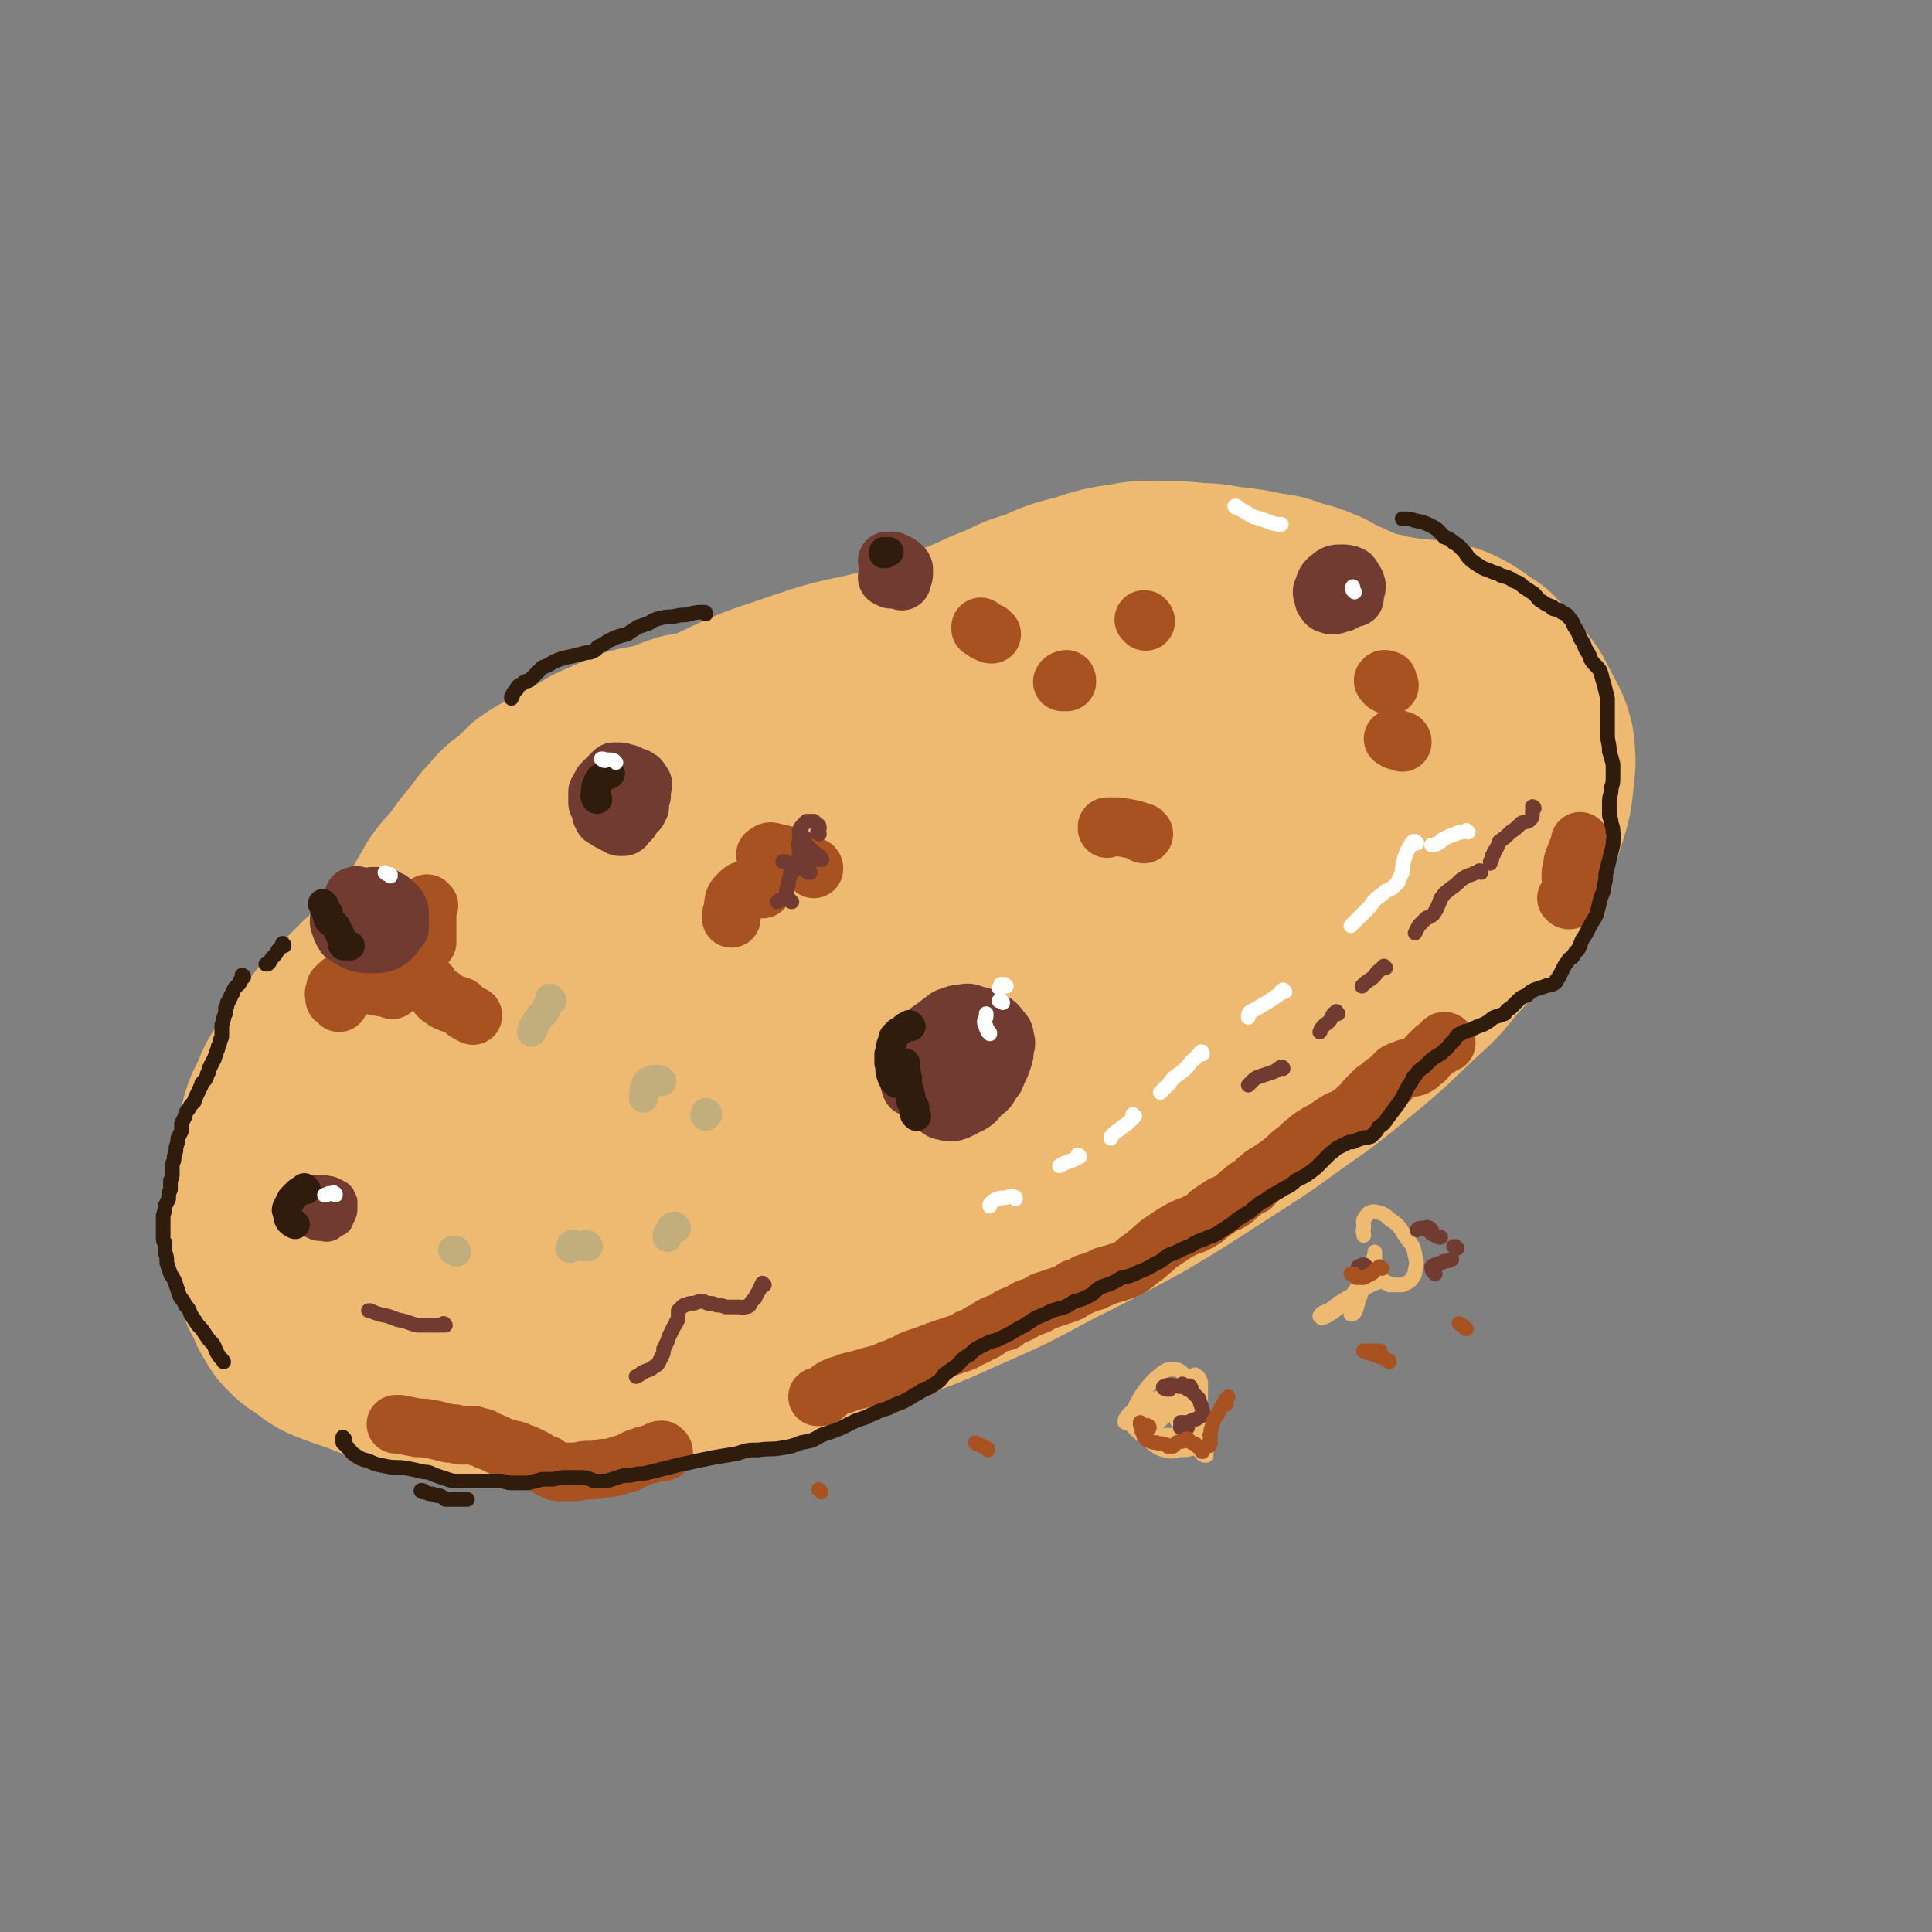
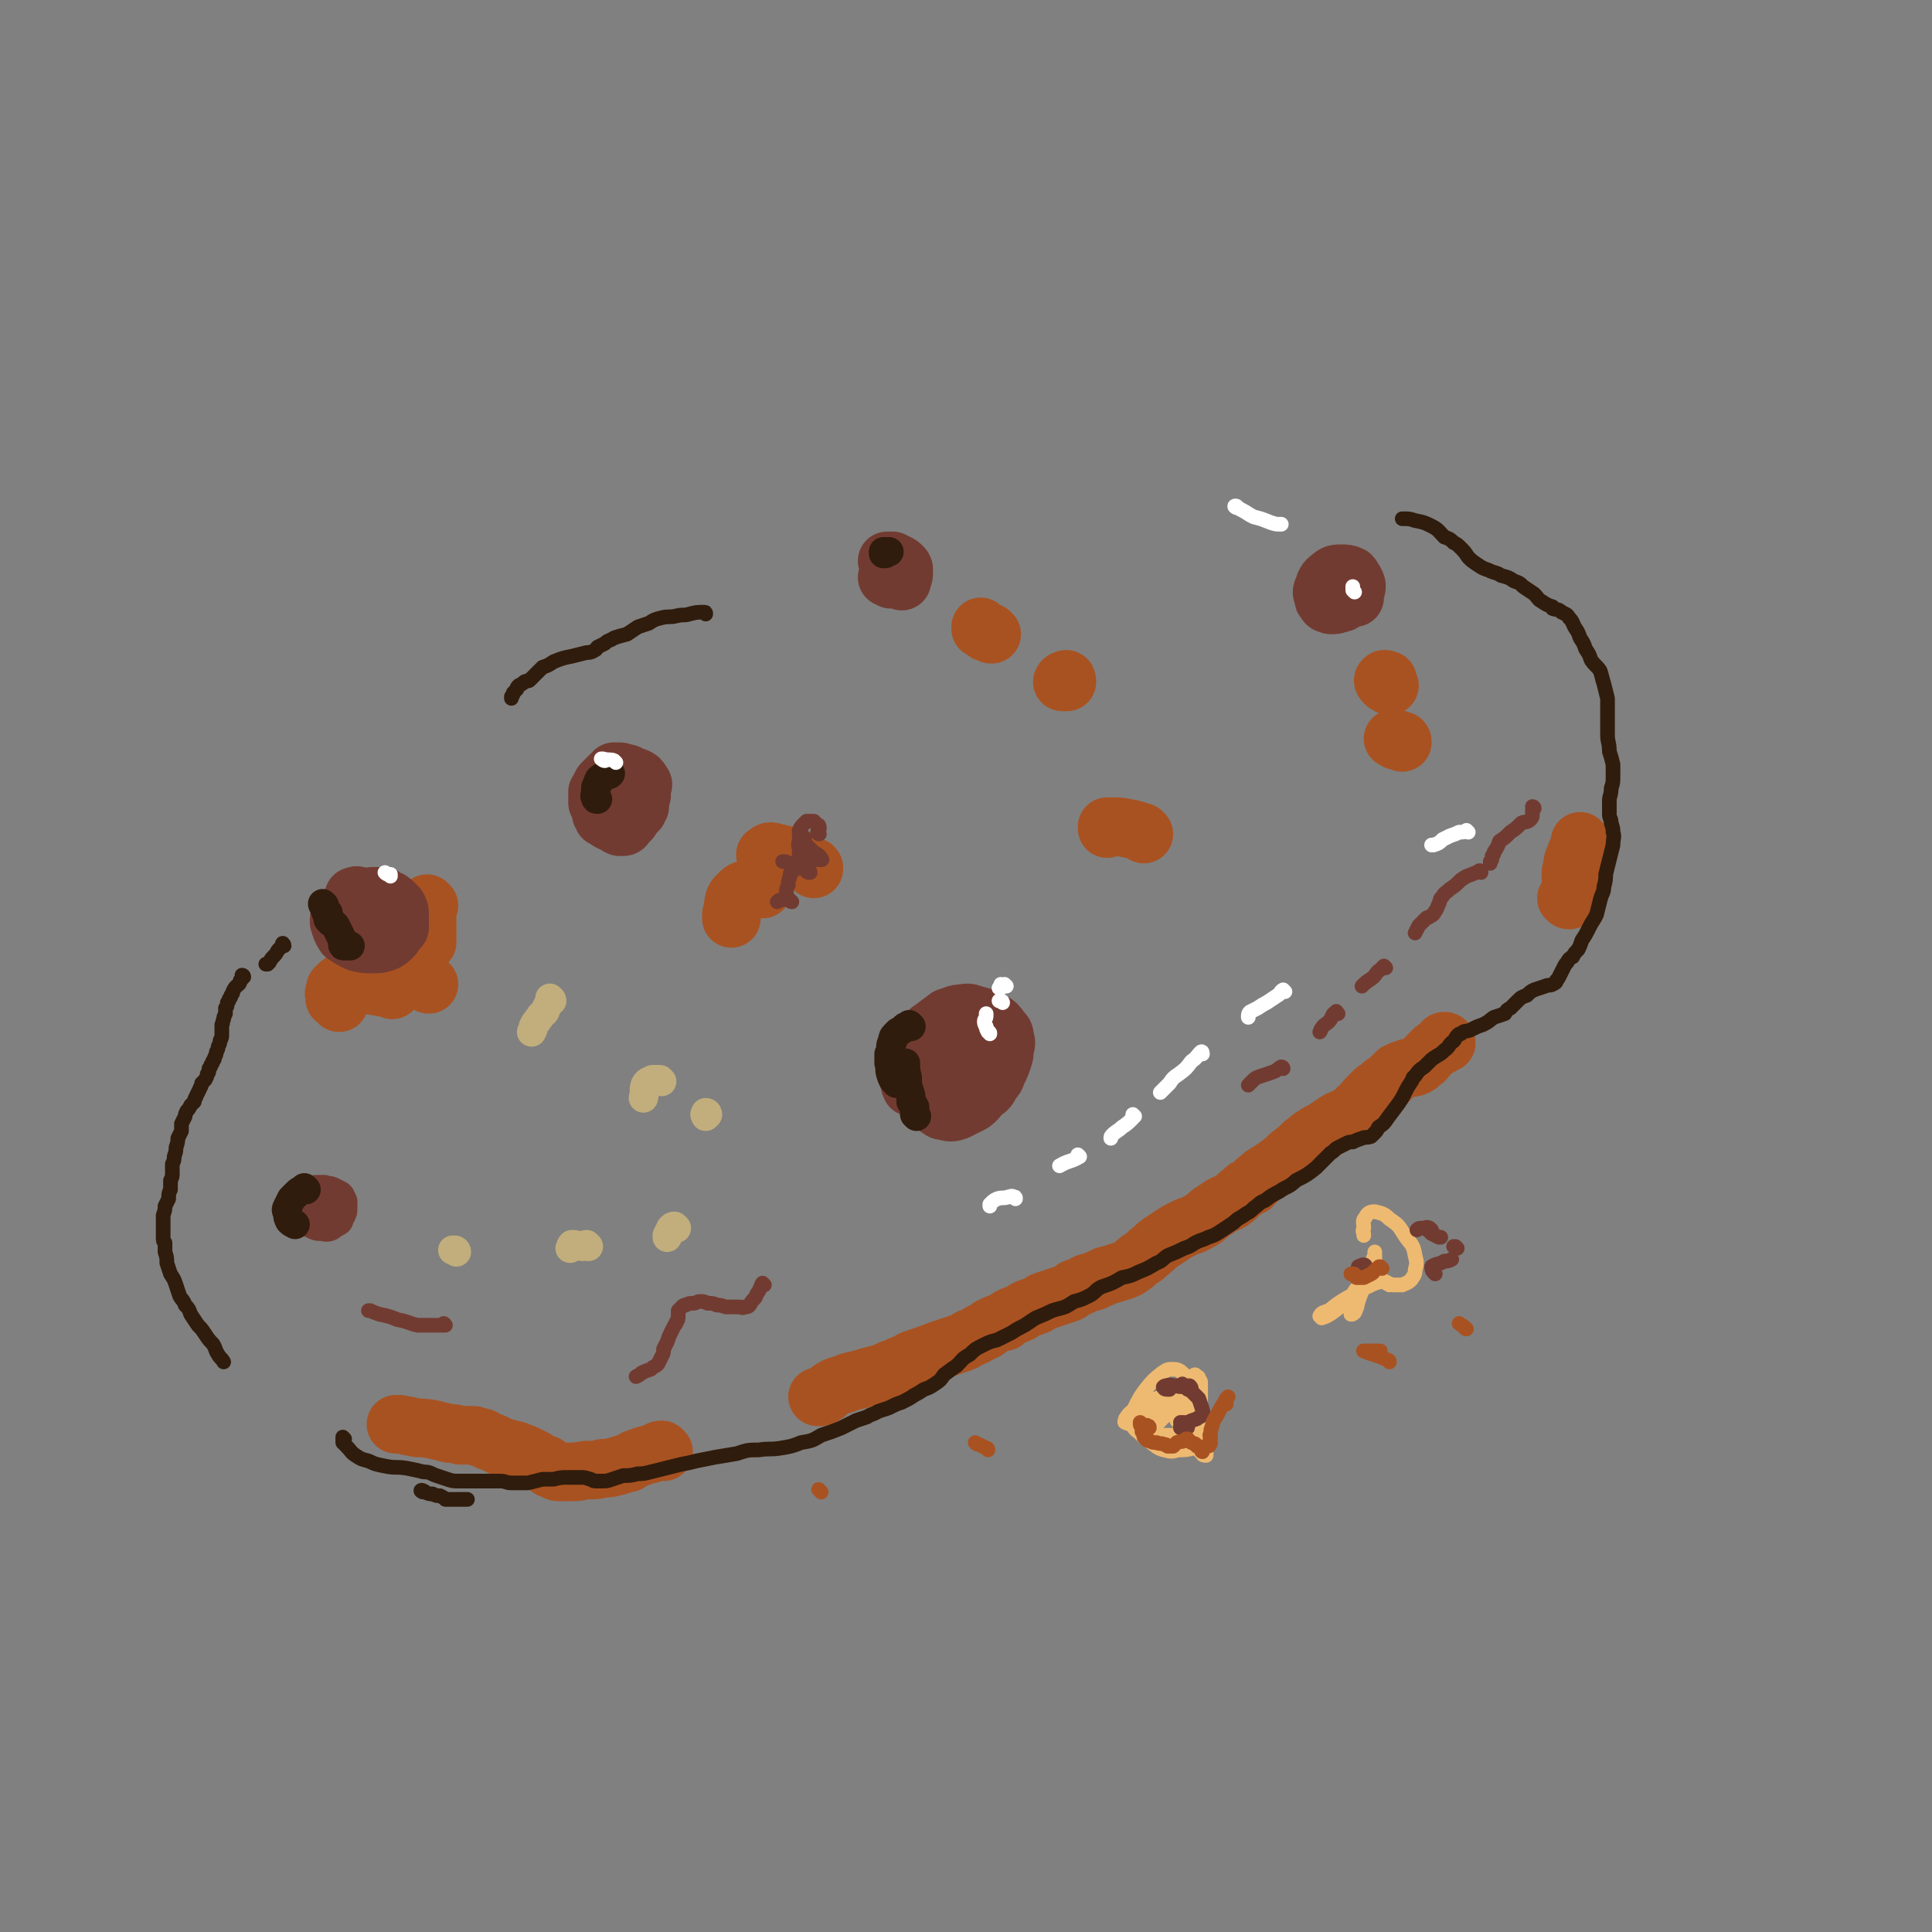
<svg xmlns="http://www.w3.org/2000/svg" viewBox="0 0 1054 1054" version="1.1">
  <rect x="0" y="0" width="1054" height="1054" fill="#808080" stroke="none" />
  <g fill="none" stroke="#EEBA71" stroke-width="105" stroke-linecap="round" stroke-linejoin="round">
-     <path d="M603,400c0,0 -1,0 -1,-1 -1,0 -1,1 -1,1 -5,-2 -5,-3 -10,-5 -3,-1 -3,-1 -6,-1 -4,-1 -5,-1 -9,0 -5,1 -5,2 -10,4 -7,2 -7,3 -14,5 -8,2 -8,2 -17,4 -8,3 -8,3 -17,4 -10,2 -11,2 -21,2 -10,1 -10,1 -20,2 -10,1 -10,1 -20,2 -9,2 -10,2 -19,4 -9,2 -9,2 -18,5 -10,2 -10,2 -20,5 -10,3 -10,3 -19,7 -8,3 -8,3 -16,7 -8,4 -8,4 -16,8 -8,5 -8,5 -16,10 -8,5 -7,6 -15,10 -8,5 -8,5 -16,9 -5,3 -5,3 -11,6 -6,4 -6,4 -12,8 -5,4 -6,4 -11,8 -6,4 -6,3 -11,8 -5,4 -5,5 -10,9 -5,6 -5,6 -10,11 -6,5 -6,5 -11,11 -5,5 -5,5 -10,10 -5,5 -5,5 -9,10 -4,5 -4,6 -8,11 -4,7 -4,7 -7,13 -3,6 -2,6 -4,12 -3,7 -3,7 -5,14 -2,9 -2,9 -3,17 -1,9 -2,9 -1,17 0,13 0,14 4,25 3,10 4,11 11,18 5,6 7,5 15,9 9,4 9,5 19,8 11,4 11,5 23,6 18,3 18,3 36,2 20,-1 20,-2 39,-6 18,-4 18,-4 36,-8 39,-8 39,-7 78,-15 22,-4 22,-4 42,-10 24,-7 24,-7 47,-16 23,-9 22,-10 45,-21 23,-11 23,-11 47,-24 21,-11 22,-9 41,-22 37,-25 38,-25 71,-54 15,-13 14,-15 26,-32 9,-13 10,-13 17,-27 5,-9 5,-9 7,-18 3,-11 4,-11 4,-22 1,-12 1,-13 -3,-24 -4,-11 -5,-12 -12,-21 -7,-9 -8,-9 -17,-16 -10,-7 -10,-8 -21,-13 -11,-7 -12,-7 -24,-11 -12,-4 -12,-4 -25,-7 -13,-3 -13,-3 -26,-4 -15,-2 -15,-2 -29,-1 -18,1 -18,2 -37,5 -19,2 -19,2 -39,5 -20,3 -20,3 -39,5 -21,3 -21,2 -41,7 -19,4 -19,4 -37,10 -20,7 -20,6 -39,15 -19,9 -19,9 -37,20 -16,10 -16,11 -31,23 -14,12 -14,11 -27,24 -9,9 -8,9 -15,19 -9,11 -10,11 -18,23 -9,15 -9,15 -16,30 -9,17 -8,17 -16,34 -6,15 -7,14 -11,30 -4,10 -4,10 -5,21 -1,7 -1,9 2,14 4,7 5,8 13,11 12,5 13,6 26,6 30,0 31,2 61,-6 33,-8 32,-12 63,-26 38,-17 38,-18 74,-37 39,-21 39,-21 77,-43 38,-20 39,-20 76,-41 34,-20 34,-21 68,-42 28,-18 28,-18 56,-37 18,-13 18,-12 35,-26 5,-5 7,-5 10,-11 2,-3 3,-7 0,-8 -9,-1 -12,0 -24,3 -21,6 -20,8 -41,15 -31,10 -31,9 -62,18 -39,12 -39,11 -78,25 -45,17 -45,17 -88,37 -45,20 -46,19 -88,43 -38,22 -38,23 -73,48 -21,15 -21,16 -39,34 -15,15 -16,15 -26,33 -6,12 -8,15 -5,27 3,11 6,15 17,20 21,10 24,12 47,10 27,-1 28,-5 53,-16 37,-17 36,-19 70,-39 39,-23 39,-23 76,-48 36,-23 36,-23 70,-48 29,-21 30,-20 57,-44 21,-18 21,-19 38,-41 11,-15 12,-16 17,-34 3,-10 3,-13 -2,-22 -5,-9 -7,-10 -17,-14 -15,-6 -16,-6 -32,-7 -22,-1 -22,1 -45,3 -26,3 -26,4 -53,8 -27,5 -27,5 -53,11 -27,6 -27,6 -53,14 -26,8 -27,8 -52,19 -24,11 -24,11 -48,24 -21,11 -21,11 -42,24 -12,8 -12,8 -24,16 -13,10 -13,9 -25,20 -11,10 -11,10 -20,21 -8,9 -8,10 -15,20 -7,10 -7,10 -13,20 -6,10 -6,10 -11,20 -5,9 -5,9 -9,19 -2,7 -2,7 -3,14 -2,8 -2,8 -3,15 0,16 -2,17 1,32 2,14 2,14 8,26 4,12 4,13 11,23 8,11 8,12 19,20 10,9 11,10 23,14 16,6 17,6 34,8 23,1 23,1 45,-2 22,-2 22,-4 43,-8 25,-6 25,-6 50,-14 26,-7 25,-8 51,-17 27,-10 28,-9 54,-21 25,-11 25,-11 49,-24 24,-12 24,-12 48,-25 20,-12 20,-12 40,-25 20,-13 21,-13 40,-27 20,-14 20,-14 38,-29 16,-13 16,-14 31,-28 10,-9 10,-9 18,-19 11,-12 11,-12 21,-25 9,-13 9,-13 16,-26 7,-12 7,-12 11,-25 3,-10 3,-10 4,-20 1,-9 1,-9 0,-18 -2,-8 -3,-8 -7,-16 -4,-8 -4,-8 -10,-15 -7,-7 -7,-8 -15,-13 -11,-6 -12,-5 -23,-8 -14,-4 -14,-4 -27,-6 -13,-2 -13,-2 -26,-4 -15,-2 -15,-1 -31,-2 -15,-1 -15,-2 -31,-2 -16,0 -16,0 -32,0 -18,1 -18,1 -35,3 -19,2 -19,1 -37,5 -20,3 -19,3 -38,8 -21,4 -21,4 -42,9 -19,5 -19,5 -38,11 -16,5 -16,4 -33,10 -15,5 -15,5 -30,12 -13,6 -13,7 -25,15 -11,8 -11,9 -22,17 -11,8 -11,8 -22,15 -9,7 -10,7 -19,14 -6,4 -6,4 -11,8 -1,1 -1,1 -3,2 -8,7 -8,7 -16,14 -7,6 -7,6 -14,12 -6,6 -6,6 -13,12 -6,6 -5,6 -12,11 -6,6 -6,5 -12,11 -6,5 -6,6 -13,11 -5,5 -5,5 -10,10 -4,4 -4,4 -8,8 -4,5 -4,5 -8,10 -4,5 -4,5 -8,11 -3,6 -4,6 -7,11 -3,5 -3,5 -5,11 -3,5 -3,5 -5,11 -1,4 -1,5 -2,9 -2,5 -2,5 -2,10 -1,6 -1,6 -1,11 -1,5 -1,5 -1,9 0,7 0,7 0,13 0,4 0,4 0,9 0,1 0,1 0,2 0,4 0,4 1,8 0,5 0,5 1,9 1,4 1,4 3,8 0,0 0,0 0,1 1,3 1,3 3,5 2,5 1,5 4,9 2,4 2,4 5,7 3,3 3,3 7,5 5,4 5,5 12,8 8,3 8,3 17,6 7,3 7,3 15,5 9,2 9,2 18,4 9,1 9,1 18,2 2,0 2,0 4,0 15,0 15,0 29,-1 18,-1 18,-1 34,-3 15,-2 15,-2 30,-5 17,-3 17,-3 33,-8 19,-5 19,-5 38,-12 16,-5 17,-5 32,-12 24,-10 25,-9 48,-21 21,-11 21,-11 40,-24 19,-13 18,-14 36,-28 18,-14 18,-14 35,-27 15,-12 15,-11 29,-23 13,-11 13,-11 25,-22 12,-11 12,-11 24,-22 12,-12 12,-12 25,-23 11,-10 11,-10 22,-19 7,-7 7,-7 14,-14 2,-1 2,-1 3,-2 7,-9 7,-9 14,-17 7,-8 6,-9 12,-17 5,-6 5,-6 10,-12 6,-8 5,-9 10,-17 5,-8 5,-8 10,-16 3,-6 3,-6 6,-13 2,-4 3,-4 4,-9 1,-3 1,-3 1,-7 0,-3 1,-3 0,-6 -1,-4 -1,-4 -4,-7 -3,-4 -3,-4 -7,-6 -5,-4 -5,-4 -10,-7 -6,-3 -6,-3 -13,-4 -8,-2 -8,-1 -15,-2 -6,-1 -6,-1 -12,-2 -6,-2 -6,-1 -11,-3 -6,-2 -6,-2 -12,-5 -6,-2 -6,-3 -12,-6 -7,-3 -7,-3 -15,-5 -8,-3 -8,-3 -16,-4 -9,-2 -9,-2 -18,-3 -9,-1 -9,-2 -18,-2 -9,-1 -9,-1 -19,-1 -10,0 -10,-1 -20,1 -13,2 -13,2 -25,6 -12,3 -12,3 -23,8 -10,3 -10,3 -20,8 -9,3 -9,4 -19,8 -10,4 -10,4 -21,8 -10,4 -10,4 -19,8 -9,4 -9,5 -18,9 -8,4 -8,4 -16,7 -8,3 -8,3 -16,5 -7,3 -7,2 -15,5 -9,2 -9,2 -18,4 -8,2 -8,2 -16,4 -7,2 -8,1 -15,2 -7,2 -7,3 -14,5 -7,2 -7,1 -14,3 -7,3 -7,3 -14,6 -7,3 -7,3 -13,7 -8,4 -8,3 -15,8 -6,3 -6,3 -12,7 -4,4 -4,4 -8,8 -6,4 -6,4 -11,10 -5,5 -4,5 -9,11 -5,6 -5,6 -9,12 -5,6 -6,6 -10,12 -4,7 -4,7 -8,14 -4,8 -4,8 -7,16 -3,8 -3,8 -6,16 -3,10 -3,10 -6,19 -4,10 -4,10 -8,19 -4,10 -4,10 -7,20 -4,9 -3,9 -7,18 -3,7 -3,7 -5,14 -2,6 -2,6 -2,11 -1,5 -1,5 -1,10 " />
-   </g>
+     </g>
  <g fill="none" stroke="#A95221" stroke-width="32" stroke-linecap="round" stroke-linejoin="round">
    <path d="M863,460c0,0 -1,-1 -1,-1 0,0 0,0 0,0 0,2 0,2 -1,4 -1,2 -1,2 -2,5 -1,2 -1,2 -1,4 -1,2 0,2 -1,4 0,1 0,1 0,2 0,0 0,0 0,1 " />
    <path d="M856,491c-1,0 -1,-1 -1,-1 -1,0 0,0 0,0 0,0 0,0 0,0 " />
    <path d="M789,569c0,0 0,-1 -1,-1 -1,0 -1,1 -1,2 -3,2 -3,1 -5,3 -2,2 -2,2 -3,3 -2,2 -1,2 -3,3 -2,2 -2,2 -4,3 -3,1 -3,0 -5,1 -3,1 -3,1 -5,2 -1,1 -1,1 -2,2 -1,1 -1,1 -1,1 -1,1 -1,1 -2,2 -2,1 -2,1 -3,2 -1,1 -1,1 -2,2 -1,1 -1,0 -2,1 -2,2 -2,2 -3,3 -1,1 -1,1 -2,2 -1,1 -1,2 -2,3 -2,1 -2,1 -3,3 -3,2 -3,2 -5,3 -3,2 -3,1 -6,3 -3,2 -3,2 -6,4 -2,2 -3,1 -5,3 -4,2 -4,3 -7,5 -3,3 -3,3 -7,6 -3,3 -3,3 -7,6 -3,2 -3,2 -6,4 -2,1 -2,1 -4,3 -2,1 -2,2 -4,4 -3,1 -3,1 -5,3 -3,2 -3,3 -6,5 -3,2 -3,1 -6,3 -3,2 -3,2 -6,4 -3,3 -3,3 -7,5 -3,2 -3,1 -7,3 -4,2 -4,2 -7,4 -3,2 -3,2 -6,4 -3,2 -3,3 -6,5 -2,2 -2,2 -5,4 -3,2 -2,2 -5,4 -3,2 -4,2 -7,3 -3,1 -3,1 -7,2 -3,2 -3,1 -6,3 -3,1 -3,0 -6,2 -2,1 -2,1 -5,2 -2,2 -2,2 -5,3 -3,1 -3,1 -6,2 -3,1 -3,1 -6,2 -3,2 -3,2 -6,3 -3,1 -3,1 -6,3 -2,1 -2,1 -5,2 -2,1 -2,1 -4,3 0,0 0,0 0,0 -4,1 -4,1 -8,3 -2,2 -2,2 -5,3 -3,2 -3,2 -6,3 -3,2 -3,2 -6,3 -3,1 -3,1 -6,2 -3,1 -3,1 -6,2 -2,1 -3,1 -5,2 -3,1 -3,1 -6,2 -3,1 -3,1 -6,3 -4,1 -4,2 -8,3 -4,2 -4,2 -8,3 -4,1 -4,1 -7,2 -4,1 -4,1 -8,2 -4,2 -4,1 -8,3 -4,2 -3,3 -7,5 -1,0 -1,0 -2,0 " />
    <path d="M362,792c0,0 -1,-1 -1,-1 -2,0 -2,1 -3,1 -4,2 -4,1 -9,3 -3,1 -3,1 -6,3 -4,1 -4,1 -7,2 -4,1 -4,1 -7,1 -4,1 -4,1 -8,1 -4,0 -4,1 -9,1 -3,0 -3,0 -6,0 -2,0 -2,0 -4,-1 -3,-1 -2,-1 -4,-3 -3,-1 -3,-1 -6,-3 -2,-1 -2,-1 -4,-2 -2,-1 -2,-1 -5,-2 -2,-1 -2,-1 -4,-1 -2,-1 -2,-1 -4,-1 -2,-1 -2,-1 -4,-2 -2,-1 -2,-1 -5,-2 -2,-1 -2,-2 -5,-2 -2,-1 -2,-1 -5,-1 -2,0 -3,0 -5,0 -3,-1 -3,-1 -6,-1 -4,-1 -4,-1 -8,-2 -5,-1 -5,-1 -9,-1 -5,-1 -5,-1 -10,-2 -1,0 -1,0 -2,0 " />
    <path d="M234,494c-1,0 -1,-1 -1,-1 0,0 0,0 0,1 0,1 0,1 0,3 0,2 0,2 0,5 0,3 0,3 0,6 0,3 0,3 0,6 " />
    <path d="M234,537c-1,0 -1,-1 -1,-1 0,0 -1,0 -1,0 -2,-2 -2,-2 -4,-3 " />
-     <path d="M240,544c0,0 -1,-1 -1,-1 0,0 1,1 2,1 1,2 2,2 4,3 3,1 3,1 6,2 3,3 3,3 7,5 " />
    <path d="M214,540c0,0 -1,-1 -1,-1 -1,0 -1,0 -2,0 -6,-1 -6,-1 -11,-2 -3,0 -3,0 -6,0 0,-1 0,-1 -1,-1 0,-1 0,-1 0,-1 0,-1 0,-1 0,-1 -1,-1 -1,-1 -2,0 -2,0 -2,0 -3,1 -1,1 -2,1 -3,2 -1,1 -1,1 -2,2 0,1 0,1 0,2 -1,1 -1,1 0,2 0,1 -1,2 0,2 1,1 1,1 2,2 " />
    <path d="M541,346c-1,0 -1,0 -1,-1 -1,0 -1,0 -2,0 -1,-1 -1,-1 -3,-2 0,0 0,0 0,0 0,0 0,0 0,-1 " />
    <path d="M582,372c0,-1 0,-2 -1,-1 -1,0 -1,0 -1,1 -1,0 0,0 0,0 " />
-     <path d="M625,339c0,0 0,-1 -1,-1 0,0 0,0 0,0 1,0 0,0 0,0 " />
    <path d="M758,374c-1,0 -1,-1 -1,-1 0,0 -1,0 -1,0 -1,-1 -2,-2 -1,-2 0,-1 1,0 2,0 0,0 0,1 0,1 " />
    <path d="M765,405c0,-1 0,-1 -1,-1 -1,-1 -1,0 -2,0 -1,0 -1,-1 -2,-1 0,0 0,0 0,0 " />
    <path d="M624,455c0,0 0,0 -1,-1 -6,-2 -7,-2 -13,-3 -3,0 -3,0 -6,0 0,0 0,0 0,1 " />
    <path d="M444,474c0,-1 0,-1 -1,-1 -10,-5 -11,-6 -21,-8 -2,-1 -3,0 -4,1 -1,0 0,1 0,1 " />
    <path d="M416,485c-1,0 -1,-1 -1,-1 -1,0 -1,0 -2,0 -5,2 -7,0 -10,4 -4,3 -2,5 -4,11 0,1 0,1 0,2 " />
  </g>
  <g fill="none" stroke="#723B31" stroke-width="32" stroke-linecap="round" stroke-linejoin="round">
    <path d="M330,432c0,0 0,-1 -1,-1 0,0 1,0 0,0 0,1 0,1 0,2 0,0 0,0 0,0 -1,1 -1,1 -1,2 0,1 0,1 0,2 0,1 0,1 0,2 0,1 0,1 0,1 0,1 0,1 0,2 0,1 0,1 0,2 1,1 1,1 1,2 1,0 1,0 2,1 1,1 1,1 2,1 1,1 1,1 2,1 1,1 1,1 3,2 1,0 1,0 2,0 1,0 1,-1 2,-2 1,-1 1,-1 2,-2 1,-2 1,-2 2,-3 1,-1 1,-1 2,-2 0,-1 0,-1 1,-2 0,-1 0,-1 0,-3 0,-1 0,-1 0,-2 0,-2 0,-2 0,-3 0,-1 0,-1 -1,-2 0,-1 0,-1 0,-2 -1,-1 -1,-1 -2,-2 -1,-1 -1,-2 -2,-3 -1,0 -1,-1 -2,-1 -1,0 -1,0 -2,0 -2,0 -2,0 -3,0 -1,0 -1,-1 -2,0 -1,0 -1,0 -2,1 -1,1 -1,1 -2,2 -1,1 -1,1 -2,2 -1,1 -1,1 -1,2 -1,2 -1,2 -2,3 0,2 0,2 0,3 0,2 0,2 0,3 1,2 1,2 2,3 1,1 1,1 2,2 1,1 1,1 2,2 2,0 2,0 3,0 2,0 2,0 4,0 2,0 2,0 4,0 1,-1 1,-1 2,-2 2,-2 2,-2 3,-4 1,-2 1,-2 2,-5 0,-2 0,-2 0,-5 1,-1 1,-1 0,-2 -1,-2 -1,-2 -3,-3 -3,-1 -3,-1 -6,-2 -2,-1 -2,-1 -4,-1 -1,0 -1,0 -2,0 " />
    <path d="M211,491c-1,0 -1,-1 -1,-1 -1,0 0,0 0,0 -1,0 -1,0 -1,-1 -1,0 -1,0 -1,0 -1,0 -1,0 -2,0 -2,0 -2,0 -3,0 -3,1 -3,1 -6,2 -3,1 -3,1 -6,3 -1,1 -1,1 -2,2 -2,2 -2,2 -3,3 -1,2 -1,2 -1,4 1,3 1,4 3,7 3,2 3,2 7,4 4,1 4,1 8,1 3,0 4,0 7,-1 2,-1 2,-1 4,-3 1,-1 1,-1 2,-3 1,-1 1,-1 2,-2 0,-2 0,-2 0,-3 0,-2 0,-2 0,-4 0,-2 0,-2 -1,-4 -1,-1 -1,-1 -2,-2 -2,-2 -2,-2 -3,-2 -1,-1 -2,-1 -3,-1 -1,-1 -1,-1 -3,0 -1,0 -1,0 -2,0 -2,1 -2,1 -3,2 -1,1 -1,1 -2,2 0,1 0,1 0,2 -1,1 0,1 0,2 -1,1 -1,1 0,1 0,0 0,1 0,0 1,0 1,0 1,-1 0,-3 0,-3 0,-5 -1,-2 -1,-2 -2,-3 -1,-1 -1,-1 -2,-1 -2,-1 -2,0 -3,0 " />
    <path d="M533,594c0,0 -1,-1 -1,-1 0,0 0,0 0,-1 0,-1 0,-1 0,-2 0,-1 0,-1 -1,-1 0,-1 0,-1 -1,-2 0,0 0,0 -1,0 -2,0 -2,0 -4,1 -3,1 -3,1 -6,2 -3,1 -3,1 -5,3 -2,2 -2,2 -3,4 -1,1 -1,2 -1,4 0,1 0,2 1,3 2,1 2,2 4,2 4,1 4,1 7,0 4,-2 4,-2 8,-4 3,-2 3,-3 6,-6 3,-2 3,-2 5,-6 2,-2 2,-2 3,-5 2,-4 2,-4 3,-7 1,-3 1,-3 1,-6 1,-3 1,-3 0,-6 0,-2 0,-2 -2,-4 -2,-3 -2,-3 -5,-5 -4,-2 -4,-2 -8,-3 -4,-1 -4,-2 -8,-1 -4,0 -4,1 -8,2 -4,3 -4,3 -8,6 -3,2 -3,2 -5,5 -3,4 -3,4 -5,7 -1,4 -1,4 -2,8 -1,3 -2,3 -1,6 0,3 0,4 1,6 2,1 2,1 5,2 3,1 3,1 6,2 4,0 4,0 8,0 4,-1 4,-2 8,-4 4,-2 4,-2 7,-6 2,-2 2,-2 4,-5 2,-3 2,-3 3,-5 1,-3 1,-3 1,-5 0,-3 0,-3 0,-7 0,-3 0,-3 -1,-6 -1,-1 -1,-1 -3,-1 -1,-1 -1,0 -3,0 -3,3 -3,3 -5,6 -3,3 -3,4 -5,7 -1,2 -1,2 -2,4 0,1 -1,1 -1,2 0,2 0,2 0,3 0,0 0,0 0,1 0,0 0,0 1,0 0,0 0,0 0,0 1,-1 1,-1 1,-2 1,0 1,-1 1,-1 0,0 0,-1 0,-1 -1,1 -1,2 -2,3 -2,3 -2,3 -3,6 -1,1 -1,1 -1,3 0,1 0,1 1,1 " />
    <path d="M532,576c-1,0 -1,-1 -1,-1 -1,0 -1,1 -2,1 0,0 0,1 0,1 " />
    <path d="M527,588c0,0 0,-1 -1,-1 -2,-1 -2,-1 -4,-2 0,0 0,0 0,0 " />
    <path d="M737,316c0,0 0,-1 -1,-1 0,0 1,0 1,0 0,0 0,0 0,0 " />
    <path d="M739,326c0,0 0,-1 -1,-1 0,0 1,1 1,1 0,-1 0,-1 0,-2 0,-2 1,-2 1,-4 0,-1 0,-1 -1,-3 -1,-1 -1,-2 -2,-3 -2,-1 -3,-1 -5,-1 -3,0 -4,0 -6,2 -3,2 -3,3 -4,6 -1,2 -1,2 0,4 0,2 0,2 1,3 1,2 1,1 3,2 2,0 3,0 5,-1 2,0 2,-1 3,-2 2,-1 2,-1 3,-3 0,-1 0,-1 0,-3 0,-1 0,-2 0,-3 -1,-2 -1,-1 -2,-3 0,0 0,0 -1,0 " />
    <path d="M492,317c0,0 0,-1 -1,-1 0,0 1,0 1,0 0,0 0,0 0,-1 0,0 0,0 0,0 0,0 0,0 0,0 0,0 0,0 0,0 0,0 0,0 0,-1 0,0 0,0 0,0 1,-1 0,-1 0,-1 0,0 1,0 0,0 0,0 0,0 0,0 0,0 0,0 -1,0 -1,-1 -1,-1 -1,-1 0,0 0,0 -1,0 0,0 0,0 0,0 0,0 0,0 0,0 0,0 0,0 -1,0 0,-1 0,-1 0,-1 0,-1 0,-1 0,-1 0,0 0,0 -1,0 0,0 0,0 0,0 -1,1 -1,1 -1,1 -1,1 -1,1 -1,2 0,1 0,1 -1,2 0,0 0,0 1,0 0,1 1,0 1,1 1,0 1,0 2,0 2,0 2,0 3,0 1,-1 1,-1 1,-1 1,-1 1,-1 1,-2 0,-1 0,-1 0,-2 0,-1 0,-1 -1,-2 -1,-1 -1,-1 -3,-2 -1,0 -1,0 -2,-1 -1,0 -1,0 -2,0 0,0 0,0 -1,0 0,0 0,0 0,0 " />
  </g>
  <g fill="none" stroke="#723B31" stroke-width="16" stroke-linecap="round" stroke-linejoin="round">
    <path d="M178,667c0,0 0,-1 -1,-1 0,0 1,0 1,0 0,0 0,0 1,0 1,0 1,0 2,1 1,0 2,0 2,0 2,-1 2,-1 2,-3 1,-2 1,-3 1,-5 0,-1 0,-1 0,-2 -1,-1 -1,-2 -1,-2 -2,-1 -2,-1 -4,-2 -2,0 -2,0 -5,0 -3,0 -3,0 -5,1 -2,0 -2,0 -4,2 -1,1 -1,1 -2,2 0,2 -1,2 0,3 0,3 0,3 2,4 1,2 2,2 4,3 2,1 2,1 4,1 2,0 3,1 5,0 3,-2 3,-3 6,-6 1,-2 1,-2 1,-4 0,-1 0,-1 0,-3 0,-1 0,-1 -1,-2 0,-1 0,-1 -1,-2 -2,-1 -2,-1 -4,-2 -2,-1 -2,0 -4,-1 -2,0 -3,0 -5,0 -1,1 -2,1 -3,3 -1,2 -1,2 -1,4 0,3 0,3 1,5 1,2 1,2 3,3 2,2 2,2 5,2 2,1 2,1 4,1 2,-1 3,-2 4,-4 1,-1 1,-1 1,-2 0,-2 0,-2 -1,-4 -1,-2 -2,-2 -4,-3 -2,-2 -2,-2 -4,-3 -2,-1 -2,-1 -4,-2 -1,0 -1,0 -1,0 " />
  </g>
  <g fill="none" stroke="#301C0C" stroke-width="16" stroke-linecap="round" stroke-linejoin="round">
    <path d="M500,609c0,0 -1,-1 -1,-1 0,-1 0,0 0,-1 0,-1 0,-1 0,-3 -1,-2 -1,-1 -2,-3 0,-3 0,-3 -1,-6 -1,-3 -1,-3 -1,-7 -1,-4 -1,-4 -1,-8 " />
    <path d="M497,560c0,0 -1,-1 -1,-1 0,0 0,0 0,1 0,0 0,0 0,0 -1,0 -1,0 -1,0 -1,0 -1,0 -2,1 -1,1 -1,1 -3,2 -1,1 -1,1 -2,2 -1,1 -1,2 -1,3 -1,2 -1,2 -1,3 0,2 0,2 -1,4 0,3 0,3 0,5 1,3 0,3 1,6 1,3 1,3 3,5 " />
    <path d="M177,494c0,0 -1,0 -1,-1 0,0 1,1 1,1 0,1 0,1 0,1 0,1 0,1 1,2 0,0 0,0 0,1 1,0 1,0 1,0 0,1 0,1 0,1 0,1 0,1 0,2 0,1 0,1 1,1 0,1 0,1 1,1 1,1 1,1 2,2 1,2 1,2 2,4 1,2 1,2 2,4 0,1 0,1 0,2 0,1 0,1 1,1 0,0 0,0 1,0 1,0 1,0 1,0 0,0 0,0 1,0 " />
    <path d="M333,422c0,0 0,0 -1,-1 0,0 1,1 1,1 -1,1 -2,1 -3,1 -1,1 -2,1 -3,2 -1,2 -1,2 -1,3 -1,1 -1,1 -1,3 0,1 0,1 0,2 0,1 -1,1 0,2 0,1 0,1 1,1 " />
    <path d="M483,302c0,0 -1,-1 -1,-1 0,0 0,1 0,1 1,0 1,-1 2,-1 0,0 0,0 0,0 0,0 0,0 0,0 1,0 0,0 1,0 " />
    <path d="M167,649c0,0 -1,0 -1,-1 0,0 0,1 0,1 -1,0 -1,0 -1,0 -2,1 -2,1 -3,2 -2,2 -2,2 -3,3 -1,2 -1,2 -2,4 -1,2 -1,2 0,4 0,2 0,2 1,4 1,1 1,1 3,2 " />
  </g>
  <g fill="none" stroke="#C2AE7C" stroke-width="16" stroke-linecap="round" stroke-linejoin="round">
    <path d="M301,546c0,-1 -1,-1 -1,-1 0,-1 0,0 0,0 0,0 0,0 0,0 0,0 0,0 0,1 -1,2 -1,2 -2,4 -1,3 -1,2 -3,4 -1,2 -1,1 -2,3 -1,1 -1,1 -2,3 0,1 0,1 -1,3 " />
    <path d="M361,590c0,0 -1,-1 -1,-1 -2,0 -2,0 -4,0 -2,1 -3,1 -4,3 -1,3 0,3 -1,7 " />
    <path d="M386,608c0,0 0,-1 -1,-1 0,0 0,0 0,1 -1,0 0,0 0,1 " />
    <path d="M369,670c0,0 -1,-1 -1,-1 -1,0 -1,0 -2,1 -1,2 -1,2 -2,4 0,1 0,1 0,1 " />
    <path d="M321,680c-1,0 -1,-1 -1,-1 -1,0 -1,1 -2,1 -2,0 -3,-1 -6,-1 -1,1 0,1 -1,2 0,0 0,0 0,0 " />
    <path d="M249,683c0,0 0,-1 -1,-1 0,0 0,0 -1,0 " />
  </g>
  <g fill="none" stroke="#301C0C" stroke-width="8" stroke-linecap="round" stroke-linejoin="round">
    <path d="M155,516c0,-1 -1,-2 -1,-1 0,0 0,0 0,1 -1,1 -1,1 -2,2 -1,1 -1,2 -2,3 -2,2 -2,2 -3,4 -1,1 -1,1 -1,1 -1,0 -1,0 -1,0 " />
    <path d="M133,533c0,0 -1,-1 -1,-1 0,0 1,0 1,1 0,0 0,0 0,0 0,0 0,0 0,0 -1,1 -1,1 -2,2 0,2 -1,2 -2,3 -1,1 -1,1 -2,3 0,1 0,1 -1,2 0,1 0,1 -1,2 0,1 0,1 -1,2 0,2 0,2 -1,3 0,1 0,1 0,3 -1,2 -1,2 -1,3 -1,2 0,2 -1,3 0,2 0,2 0,3 0,2 0,2 0,3 0,2 -1,2 -1,3 0,1 0,1 -1,3 0,1 0,1 -1,3 0,1 0,1 -1,3 0,1 0,1 -1,2 0,1 0,1 -1,2 0,1 0,1 -1,2 0,2 0,2 -1,3 0,1 0,1 -1,3 -1,1 -1,1 -2,2 0,2 -1,2 -1,3 -1,2 -1,2 -2,4 0,1 -1,1 -1,3 -1,1 -1,1 -2,2 -1,2 -1,2 -2,3 -1,2 -1,2 -1,3 -1,2 -1,2 -2,4 0,2 0,2 0,4 -1,2 -1,2 -2,4 0,2 0,2 -1,5 0,2 0,2 -1,5 0,2 0,2 -1,4 0,3 0,3 0,5 0,2 0,2 -1,4 0,2 0,2 0,5 -1,2 -1,2 -1,5 -1,2 -1,2 -2,4 0,2 0,2 -1,5 0,2 0,2 0,4 0,2 0,2 0,4 0,2 0,2 0,4 0,2 0,2 1,3 0,3 0,3 0,5 1,3 1,3 1,6 1,3 1,3 2,6 2,3 2,3 3,6 1,3 1,3 2,6 1,2 2,2 3,5 2,2 2,2 3,5 2,3 2,3 4,6 2,2 2,2 4,5 2,3 2,3 4,5 2,3 1,3 3,6 1,2 2,2 3,4 " />
    <path d="M231,814c-1,0 -2,-1 -1,-1 0,0 1,0 2,1 2,1 2,1 4,1 2,1 2,1 4,1 2,1 2,1 3,2 2,0 2,0 4,0 2,0 2,0 3,0 2,0 2,0 4,0 1,0 1,0 1,0 " />
    <path d="M188,785c0,0 -1,-1 -1,-1 0,0 0,0 0,1 0,0 0,0 0,1 0,0 0,1 0,1 1,1 1,1 2,2 3,3 2,3 5,5 3,2 3,2 7,3 4,2 5,2 10,3 5,1 5,0 11,1 5,1 5,1 9,2 4,0 4,1 7,2 3,1 3,1 6,2 3,1 3,1 7,1 4,0 4,0 8,0 4,0 4,0 7,0 4,0 4,0 7,0 3,0 3,1 6,1 5,0 5,0 9,0 4,-1 4,-1 8,-2 3,0 3,0 6,0 4,-1 4,-1 8,-1 3,0 3,0 6,0 3,0 3,0 6,1 1,0 1,1 3,1 2,0 2,0 4,0 2,0 2,0 5,-1 3,-1 3,-1 6,-2 4,0 4,0 8,-1 3,0 3,0 7,-1 4,-1 4,-1 8,-2 4,-1 4,-1 8,-2 5,-1 5,-1 9,-2 5,-1 5,-1 10,-2 6,-1 6,-1 12,-2 6,-2 6,-2 12,-2 6,-1 6,0 12,-1 6,-1 6,-1 11,-3 6,-1 6,-1 11,-4 6,-2 6,-2 11,-4 4,-2 4,-2 8,-4 3,-1 3,-1 6,-2 3,-2 3,-1 6,-3 3,-1 3,-1 6,-2 4,-2 4,-2 7,-3 4,-2 4,-2 7,-4 2,-1 2,-1 5,-3 3,-1 3,-1 6,-3 3,-2 3,-2 5,-5 4,-3 4,-3 7,-5 3,-3 3,-4 7,-6 3,-3 3,-3 7,-5 4,-2 4,-2 8,-3 4,-2 4,-2 8,-4 3,-2 3,-2 7,-4 3,-2 3,-2 6,-4 5,-2 5,-2 9,-4 3,-1 4,-1 7,-2 2,-1 2,-1 5,-3 4,-1 4,-1 8,-3 4,-2 3,-3 7,-5 6,-2 6,-2 11,-5 5,-1 5,-1 9,-3 5,-2 5,-2 10,-5 3,-1 3,-2 6,-4 5,-2 5,-2 9,-4 3,-1 3,-1 6,-3 2,-1 2,-1 5,-2 2,-1 2,-1 5,-2 2,-1 2,-1 5,-3 3,-2 3,-2 6,-4 3,-3 3,-2 7,-5 2,-1 2,-1 4,-3 3,-2 3,-3 6,-4 4,-3 4,-3 8,-5 4,-3 5,-2 9,-6 6,-3 6,-3 11,-7 4,-4 4,-4 8,-8 2,-1 2,-2 4,-3 2,-1 2,-1 4,-2 2,-1 2,-1 4,-1 2,-1 2,-1 5,-2 2,-1 2,0 5,-1 1,-1 1,-1 2,-2 1,-1 1,-1 2,-3 3,-2 3,-2 5,-5 3,-4 3,-4 6,-8 2,-3 2,-3 4,-7 1,-2 1,-2 3,-5 1,-1 0,-2 2,-3 2,-3 2,-3 5,-5 2,-2 2,-2 4,-4 4,-3 4,-2 7,-5 3,-2 2,-3 5,-5 1,-1 1,-2 2,-3 1,-1 1,-1 2,-1 2,-2 2,-1 5,-2 4,-2 4,-2 7,-3 4,-2 3,-2 6,-4 3,-1 3,-1 6,-2 1,-2 1,-2 3,-3 2,-2 2,-2 4,-4 2,-2 2,-2 5,-3 2,-2 2,-2 4,-3 3,-1 3,-1 6,-2 2,-1 2,0 4,-1 2,-1 2,-1 2,-2 1,-1 1,-1 2,-3 0,0 0,0 0,0 1,-2 1,-2 2,-4 1,-2 1,-2 2,-3 1,-2 1,-2 3,-3 1,-2 1,-2 3,-4 1,-2 1,-2 2,-5 2,-3 2,-3 4,-7 2,-4 2,-3 4,-7 1,-4 1,-4 2,-8 1,-4 2,-4 2,-7 1,-4 1,-4 1,-7 1,-4 1,-4 2,-8 1,-4 1,-4 2,-8 0,-4 1,-4 0,-7 0,-2 0,-2 -1,-5 0,-3 -1,-2 -1,-5 0,-3 0,-3 0,-7 0,-3 1,-3 1,-7 1,-3 1,-3 1,-7 0,-3 0,-3 0,-6 -1,-4 -1,-4 -2,-7 0,-5 -1,-5 -1,-9 0,-5 0,-5 0,-10 0,-5 0,-5 0,-10 -1,-4 -1,-4 -2,-8 -1,-3 -1,-4 -2,-7 -2,-3 -3,-3 -5,-6 -1,-3 -1,-3 -3,-6 -1,-3 -1,-3 -3,-6 -1,-3 -1,-3 -3,-6 -1,-2 -1,-3 -3,-5 -1,-2 -2,-2 -4,-3 -2,-2 -2,-1 -5,-2 0,-1 0,-1 0,-1 -3,-1 -3,-1 -6,-3 -2,-1 -2,-2 -4,-4 -3,-2 -3,-2 -6,-4 -2,-2 -2,-2 -5,-3 -3,-2 -3,-2 -7,-3 -3,-2 -3,-1 -7,-3 -3,-1 -3,-1 -6,-3 -3,-2 -3,-2 -5,-4 -2,-3 -2,-3 -4,-5 -2,-2 -2,-2 -4,-3 -2,-2 -2,-2 -5,-3 -3,-3 -3,-4 -7,-6 -4,-2 -4,-2 -9,-3 -3,-1 -3,-1 -7,-1 " />
    <path d="M385,335c0,-1 0,-1 -1,-1 -4,0 -4,0 -8,1 -3,1 -3,0 -7,1 -4,1 -4,0 -8,1 -4,1 -4,1 -7,3 -3,1 -3,1 -6,2 -3,2 -3,2 -6,4 -4,1 -4,1 -7,2 -3,2 -3,1 -5,3 -2,1 -2,1 -4,2 -1,1 0,1 -2,2 -2,1 -2,1 -4,1 -4,1 -4,1 -8,2 -5,1 -5,1 -10,3 -3,2 -3,2 -6,3 -2,2 -2,2 -3,3 -1,1 -1,1 -2,2 -1,1 -1,1 -2,2 -1,1 -1,0 -3,1 -1,1 -1,1 -3,2 -1,1 -1,1 -1,2 -1,1 -1,1 -2,2 0,1 0,1 -1,2 0,0 0,0 0,1 " />
  </g>
  <g fill="none" stroke="#723B31" stroke-width="8" stroke-linecap="round" stroke-linejoin="round">
    <path d="M439,457c-1,0 -1,-1 -1,-1 -1,0 -1,1 -1,2 -1,1 -1,0 -1,1 -1,2 0,3 0,5 0,2 0,2 0,3 " />
    <path d="M442,476c0,-1 -1,-1 -1,-1 0,0 0,0 0,1 0,0 0,0 0,0 -1,-1 -1,0 -1,-1 -2,-1 -1,-1 -3,-2 -1,0 -1,0 -3,-1 -2,-1 -2,-1 -4,-1 -1,-1 -1,-1 -3,-1 0,0 0,0 0,0 " />
    <path d="M447,455c0,0 -1,0 -1,-1 0,-1 1,-1 1,-2 0,-1 0,-2 -1,-2 -1,-1 -1,-1 -2,-2 -2,0 -2,0 -4,0 -1,1 -1,1 -2,2 -1,1 -1,1 -2,3 0,1 0,1 0,2 0,1 0,1 1,2 0,1 1,1 1,2 2,1 1,1 3,3 1,1 1,1 3,3 2,1 2,1 3,2 1,1 1,1 1,2 1,0 0,0 0,0 -2,0 -2,0 -4,0 -3,1 -3,1 -6,2 -2,2 -3,2 -5,4 -2,1 -2,1 -2,3 -1,3 -1,3 -1,5 -1,2 -1,2 -1,4 0,1 0,1 0,2 0,1 1,1 1,1 " />
    <path d="M432,492c-1,0 -1,-1 -1,-1 -3,-1 -3,0 -5,0 -1,0 -1,0 -2,1 " />
    <path d="M417,701c0,0 -1,-1 -1,-1 -1,1 0,1 -1,2 -1,3 -2,3 -3,6 -2,2 -2,2 -3,4 -1,1 -1,1 -3,1 -1,1 -1,0 -3,0 -2,0 -2,0 -3,0 -2,0 -2,0 -4,0 -3,-1 -3,-1 -5,-1 -2,-1 -2,-1 -5,-1 -2,-1 -2,-1 -4,-1 -2,0 -2,1 -4,1 -2,0 -2,0 -4,1 -1,0 -1,0 -2,1 -1,1 -1,1 -2,2 0,2 0,2 0,3 0,2 0,2 -1,3 0,1 0,1 -1,2 -1,2 -1,2 -2,4 -1,2 -1,2 -2,5 -1,2 -1,2 -2,4 0,2 0,2 -1,4 -1,2 -1,2 -2,4 -2,2 -2,1 -4,3 -3,1 -3,1 -5,2 -1,1 -1,1 -3,2 0,0 0,0 0,0 " />
    <path d="M243,723c0,0 -1,-1 -1,-1 0,0 1,0 0,1 0,0 -1,-1 -1,0 -2,0 -2,0 -4,0 -4,0 -5,0 -9,0 -5,-1 -5,-2 -11,-3 -5,-2 -5,-2 -10,-3 -3,-1 -3,-1 -5,-2 0,0 0,0 -1,0 " />
  </g>
  <g fill="none" stroke="#EEBA71" stroke-width="8" stroke-linecap="round" stroke-linejoin="round">
    <path d="M654,752c0,0 -1,-1 -1,-1 0,0 0,1 0,1 -1,0 -1,0 -3,-1 0,0 0,0 0,0 -1,1 -1,1 -2,2 -4,3 -4,3 -7,6 -4,2 -3,3 -7,6 0,0 0,0 -1,1 -3,3 -3,2 -6,5 -1,2 -2,2 -3,4 0,1 0,1 0,2 0,2 0,2 1,3 1,1 2,2 3,2 3,1 3,1 6,1 3,0 3,0 7,0 4,0 4,0 9,0 3,1 3,1 6,1 1,0 1,0 3,0 0,0 0,0 0,0 -1,0 -1,0 -2,0 0,0 0,-1 -1,-1 0,-1 0,-1 0,-1 0,-2 0,-2 -1,-3 0,-3 0,-3 0,-6 -1,-5 -1,-5 -1,-9 -1,-3 -1,-3 -2,-7 0,-2 0,-2 0,-4 0,-1 0,-1 0,-2 0,-1 0,-1 0,-1 0,0 0,0 0,0 -2,2 -2,2 -4,3 -5,3 -5,4 -9,6 -5,3 -5,3 -11,5 -4,3 -4,2 -9,5 -3,2 -3,2 -5,5 0,1 -1,2 0,2 2,1 2,1 5,1 4,-1 4,-1 8,-2 3,-2 3,-2 7,-4 3,-2 3,-2 7,-3 2,-1 2,-1 4,-1 1,-1 1,-1 1,-1 0,0 0,0 0,0 0,1 0,2 -1,3 -1,2 -1,2 -2,4 -1,1 -1,1 -1,2 0,0 0,0 0,0 1,-1 1,-1 2,-3 2,-4 2,-4 4,-8 2,-4 2,-4 3,-8 1,-3 1,-3 1,-5 0,-1 0,-1 0,-1 0,0 -1,0 -1,1 -2,4 -2,4 -3,8 -1,4 -1,4 -2,9 -1,2 -1,2 -1,4 0,1 1,1 1,1 0,1 1,1 1,0 0,-1 0,-2 0,-4 0,-3 1,-3 1,-6 0,-3 0,-3 0,-6 -1,-4 0,-4 -2,-7 -2,-2 -3,-3 -6,-3 -3,0 -3,0 -6,2 -5,4 -5,4 -9,9 -3,4 -3,4 -6,10 -1,2 -2,2 -2,5 0,2 0,3 1,5 2,3 2,2 5,5 2,2 2,2 5,4 3,2 3,3 7,4 4,1 4,1 8,0 4,0 4,0 8,-1 2,0 2,-1 4,-1 2,0 2,1 3,2 0,0 0,0 0,1 0,1 0,1 0,2 -1,0 -2,0 -2,-1 -1,-1 -2,-1 -2,-3 -1,-3 0,-3 0,-7 0,-5 0,-5 0,-11 1,-5 1,-5 1,-10 0,-4 0,-4 0,-8 0,-1 -1,-1 -1,-2 0,0 0,-1 -1,-1 0,0 -1,0 -1,1 -4,4 -4,4 -7,8 -5,6 -4,6 -9,12 -3,3 -3,3 -6,6 -1,1 -1,1 -2,1 -1,0 -2,0 -2,-1 -1,-1 -1,-1 -1,-3 -1,-2 -1,-2 -1,-4 1,-3 1,-3 2,-6 " />
    <path d="M758,701c0,0 0,-1 -1,-1 -1,-1 -2,-1 -3,-1 -4,1 -4,1 -8,3 -6,2 -5,3 -11,6 -5,3 -5,3 -10,7 -3,1 -4,1 -5,3 0,0 1,1 1,1 3,-1 3,-1 6,-3 4,-3 4,-3 8,-7 4,-3 3,-4 6,-7 2,-2 2,-2 3,-3 0,0 0,0 0,0 0,0 0,0 0,0 -1,3 -2,2 -3,5 -2,3 -2,3 -3,7 -1,2 -1,2 -1,5 0,1 0,1 0,1 1,0 1,0 2,-1 2,-4 1,-4 3,-9 2,-5 2,-5 4,-11 2,-4 2,-4 3,-9 1,-2 1,-2 1,-4 0,0 0,0 0,0 0,0 0,0 0,0 0,2 0,2 0,4 1,3 0,4 2,7 1,3 1,3 3,5 2,2 2,1 5,2 2,0 2,0 5,0 2,-1 3,-1 5,-3 1,-2 2,-2 2,-5 1,-4 1,-4 0,-8 -1,-6 -2,-6 -5,-10 -4,-6 -3,-6 -9,-10 -3,-3 -4,-3 -8,-4 -3,0 -4,1 -5,3 -2,2 -1,3 -1,6 -1,2 0,2 0,4 " />
  </g>
  <g fill="none" stroke="#723B31" stroke-width="8" stroke-linecap="round" stroke-linejoin="round">
    <path d="M837,441c0,-1 -1,-1 -1,-1 0,0 0,0 0,0 1,1 0,1 0,2 0,2 0,2 0,3 0,1 -1,2 -1,2 -2,2 -3,1 -5,2 -3,3 -3,3 -6,5 -3,3 -3,3 -6,5 -1,3 -1,3 -3,6 0,1 0,1 -1,2 0,2 0,2 -1,3 0,0 0,0 0,1 " />
    <path d="M808,476c0,0 0,-1 -1,-1 0,0 1,0 0,0 -1,1 -2,1 -4,2 -3,1 -3,1 -6,3 -3,3 -3,3 -6,5 -2,2 -3,2 -4,4 -2,2 -1,2 -2,4 -1,2 -1,3 -2,4 -1,2 -1,2 -3,3 -1,1 -1,0 -2,1 -2,2 -2,2 -4,4 -1,2 -1,2 -2,4 " />
    <path d="M756,528c0,0 -1,-1 -1,-1 -1,1 -1,1 -2,2 -3,2 -2,3 -5,5 -3,2 -3,2 -5,4 " />
    <path d="M730,553c-1,0 -1,-2 -1,-1 -2,1 -2,2 -3,4 -2,3 -3,2 -5,5 -1,1 0,1 -1,2 " />
    <path d="M700,583c0,0 0,-1 -1,-1 -2,1 -2,2 -5,3 -3,1 -3,1 -6,2 -3,1 -3,1 -5,3 -1,1 -1,1 -2,2 " />
    <path d="M648,758c0,0 -1,-1 -1,-1 -3,-1 -3,0 -5,-1 -3,0 -3,-1 -6,0 -1,0 -2,1 -1,1 0,1 1,1 3,1 " />
    <path d="M646,756c0,0 -1,0 -1,-1 0,0 0,1 1,1 1,0 1,0 2,0 0,0 0,0 1,0 1,1 1,1 1,3 2,2 2,2 4,4 1,3 1,3 2,6 0,1 1,2 0,3 -1,1 -2,1 -3,2 -3,1 -3,1 -5,2 -2,0 -2,0 -3,1 -1,1 -1,1 -1,1 0,1 0,1 0,1 2,0 2,0 3,0 1,0 1,0 1,-1 0,0 0,0 0,0 -1,-1 -1,-1 -2,-1 0,-1 0,-1 -1,-1 -1,0 -1,0 -1,0 " />
    <path d="M745,691c0,0 0,-1 -1,-1 -1,0 -1,0 -2,1 0,0 0,-1 0,0 0,0 0,0 -1,0 0,0 0,0 0,0 " />
    <path d="M781,671c-1,0 -1,-1 -1,-1 -2,-1 -2,0 -4,0 -2,0 -2,0 -3,1 0,0 0,0 0,0 " />
    <path d="M779,671c0,0 -1,-1 -1,-1 0,0 0,1 1,1 1,1 1,1 2,2 2,1 2,1 4,2 0,0 0,0 1,0 " />
    <path d="M795,681c0,0 -1,0 -1,-1 0,0 1,1 1,1 0,0 -1,0 -1,0 0,0 0,-1 -1,-1 " />
    <path d="M783,695c0,0 -1,-1 -1,-1 -1,-1 -1,-2 -1,-3 3,-2 4,-1 7,-3 2,0 2,0 4,-1 " />
  </g>
  <g fill="none" stroke="#FFFFFF" stroke-width="8" stroke-linecap="round" stroke-linejoin="round">
    <path d="M549,538c0,0 0,0 -1,-1 0,0 0,1 0,1 -1,0 -1,-1 -2,-1 0,1 0,1 0,2 -1,0 -1,0 -1,0 " />
    <path d="M675,277c-1,0 -2,-1 -1,-1 1,0 1,1 3,2 4,2 3,2 7,4 4,1 4,1 9,3 3,1 3,1 6,1 " />
    <path d="M739,323c0,0 0,0 -1,-1 0,0 0,0 0,0 0,-1 0,-1 0,-2 0,0 0,0 0,0 " />
    <path d="M213,478c0,0 0,-1 -1,-1 0,0 1,0 1,0 -2,0 -2,0 -3,-1 0,0 0,0 0,0 " />
    <path d="M336,416c0,0 0,0 -1,-1 -2,-1 -3,0 -6,-1 0,0 -1,0 -1,0 0,0 1,1 2,1 " />
-     <path d="M183,652c0,-1 0,-1 -1,-1 0,-1 0,0 0,0 0,0 -1,0 -1,0 -2,0 -2,0 -3,1 -1,0 -1,0 -1,0 " />
    <path d="M540,564c0,-1 0,-1 -1,-1 -1,-2 -1,-2 -1,-3 -1,-1 -1,-2 -1,-3 0,-1 1,-1 1,-3 0,0 0,-1 0,-1 0,0 0,0 0,0 " />
    <path d="M547,547c0,0 0,-1 -1,-1 0,0 0,0 -1,0 0,0 0,0 0,0 " />
    <path d="M801,454c0,0 -1,-1 -1,-1 0,0 0,0 0,0 -1,1 -2,1 -4,1 -2,1 -2,1 -5,2 -2,1 -2,1 -4,2 -2,2 -2,2 -5,3 0,0 0,0 -1,0 " />
-     <path d="M773,460c0,0 0,0 -1,-1 0,0 0,0 -1,0 -1,1 -1,1 -2,3 -2,3 -2,4 -3,7 -1,4 -1,4 -1,7 -1,2 -1,2 -2,4 0,2 -1,2 -2,3 -2,2 -2,2 -5,3 -2,2 -2,2 -5,4 -3,3 -2,3 -5,6 -3,3 -3,3 -5,5 -2,2 -2,2 -4,4 " />
    <path d="M701,541c0,0 -1,-1 -1,-1 -2,1 -1,2 -3,3 -3,2 -3,2 -6,4 -2,1 -2,1 -5,3 -2,1 -2,1 -4,2 -1,1 -1,1 -1,3 " />
    <path d="M656,575c0,0 0,-2 -1,-1 -2,2 -2,3 -5,5 -3,4 -3,4 -7,7 -3,2 -3,2 -5,5 -2,2 -2,2 -3,3 -1,1 -1,1 -2,2 " />
    <path d="M619,609c0,0 -1,-1 -1,-1 0,1 0,1 0,2 -3,3 -3,3 -6,5 -2,2 -3,2 -5,4 -1,1 -1,1 -1,2 " />
    <path d="M589,631c0,0 -1,-1 -1,-1 0,0 1,1 1,1 -5,3 -6,2 -11,5 " />
    <path d="M554,654c0,-1 0,-1 -1,-1 -1,-1 -2,0 -3,0 -3,1 -3,0 -6,1 -2,1 -2,1 -4,3 0,0 0,0 0,1 " />
  </g>
  <g fill="none" stroke="#A95221" stroke-width="8" stroke-linecap="round" stroke-linejoin="round">
    <path d="M627,779c0,-1 0,-1 -1,-1 0,-1 -1,0 -1,0 -2,-1 -2,-1 -3,-2 0,0 0,0 0,0 0,0 0,1 0,1 0,1 1,1 1,1 0,2 0,2 0,3 1,1 1,1 1,2 0,1 0,1 1,2 1,1 1,1 2,1 2,1 2,1 4,1 2,1 2,0 4,1 1,0 1,0 2,1 1,0 1,0 1,0 1,0 1,0 2,0 1,-1 1,-1 2,-2 2,-1 2,0 4,-1 1,-1 1,-1 2,-1 0,0 0,0 0,0 0,0 -1,0 -1,0 0,0 0,0 1,1 1,0 1,0 2,1 2,1 2,0 3,2 2,0 2,1 3,2 0,0 0,1 0,1 0,0 0,0 0,0 0,0 -1,0 0,-1 0,0 0,0 0,-1 1,0 1,0 2,-1 1,0 2,0 2,-1 1,-1 0,-1 0,-2 1,-2 0,-2 0,-3 1,-2 0,-2 1,-4 1,-4 1,-4 3,-7 2,-4 2,-4 4,-7 1,-2 1,-2 2,-3 0,0 0,0 0,0 0,0 0,0 -1,1 0,0 0,0 0,1 -1,1 0,1 0,2 " />
    <path d="M754,692c0,0 0,0 -1,-1 0,0 1,1 1,1 0,0 -1,-1 -1,-1 -1,0 -1,0 -1,1 -3,1 -2,2 -4,3 -2,1 -2,1 -4,2 -1,0 -2,0 -2,0 -1,0 -1,0 -2,0 0,-1 0,-1 -1,-1 0,-1 0,-1 -1,-1 0,0 0,0 -1,0 " />
    <path d="M758,743c0,-1 -1,-1 -1,-1 -6,-3 -9,-3 -13,-5 -1,0 2,0 4,0 3,0 3,0 5,0 " />
    <path d="M800,725c0,0 -1,0 -1,-1 -1,-1 -2,-1 -3,-2 0,0 0,0 0,0 " />
    <path d="M539,791c0,0 0,-1 -1,-1 -2,-1 -2,-1 -4,-2 -1,0 -1,0 -2,-1 " />
    <path d="M448,814c-1,-1 -1,-1 -1,-1 -1,-1 0,0 0,0 " />
  </g>
</svg>